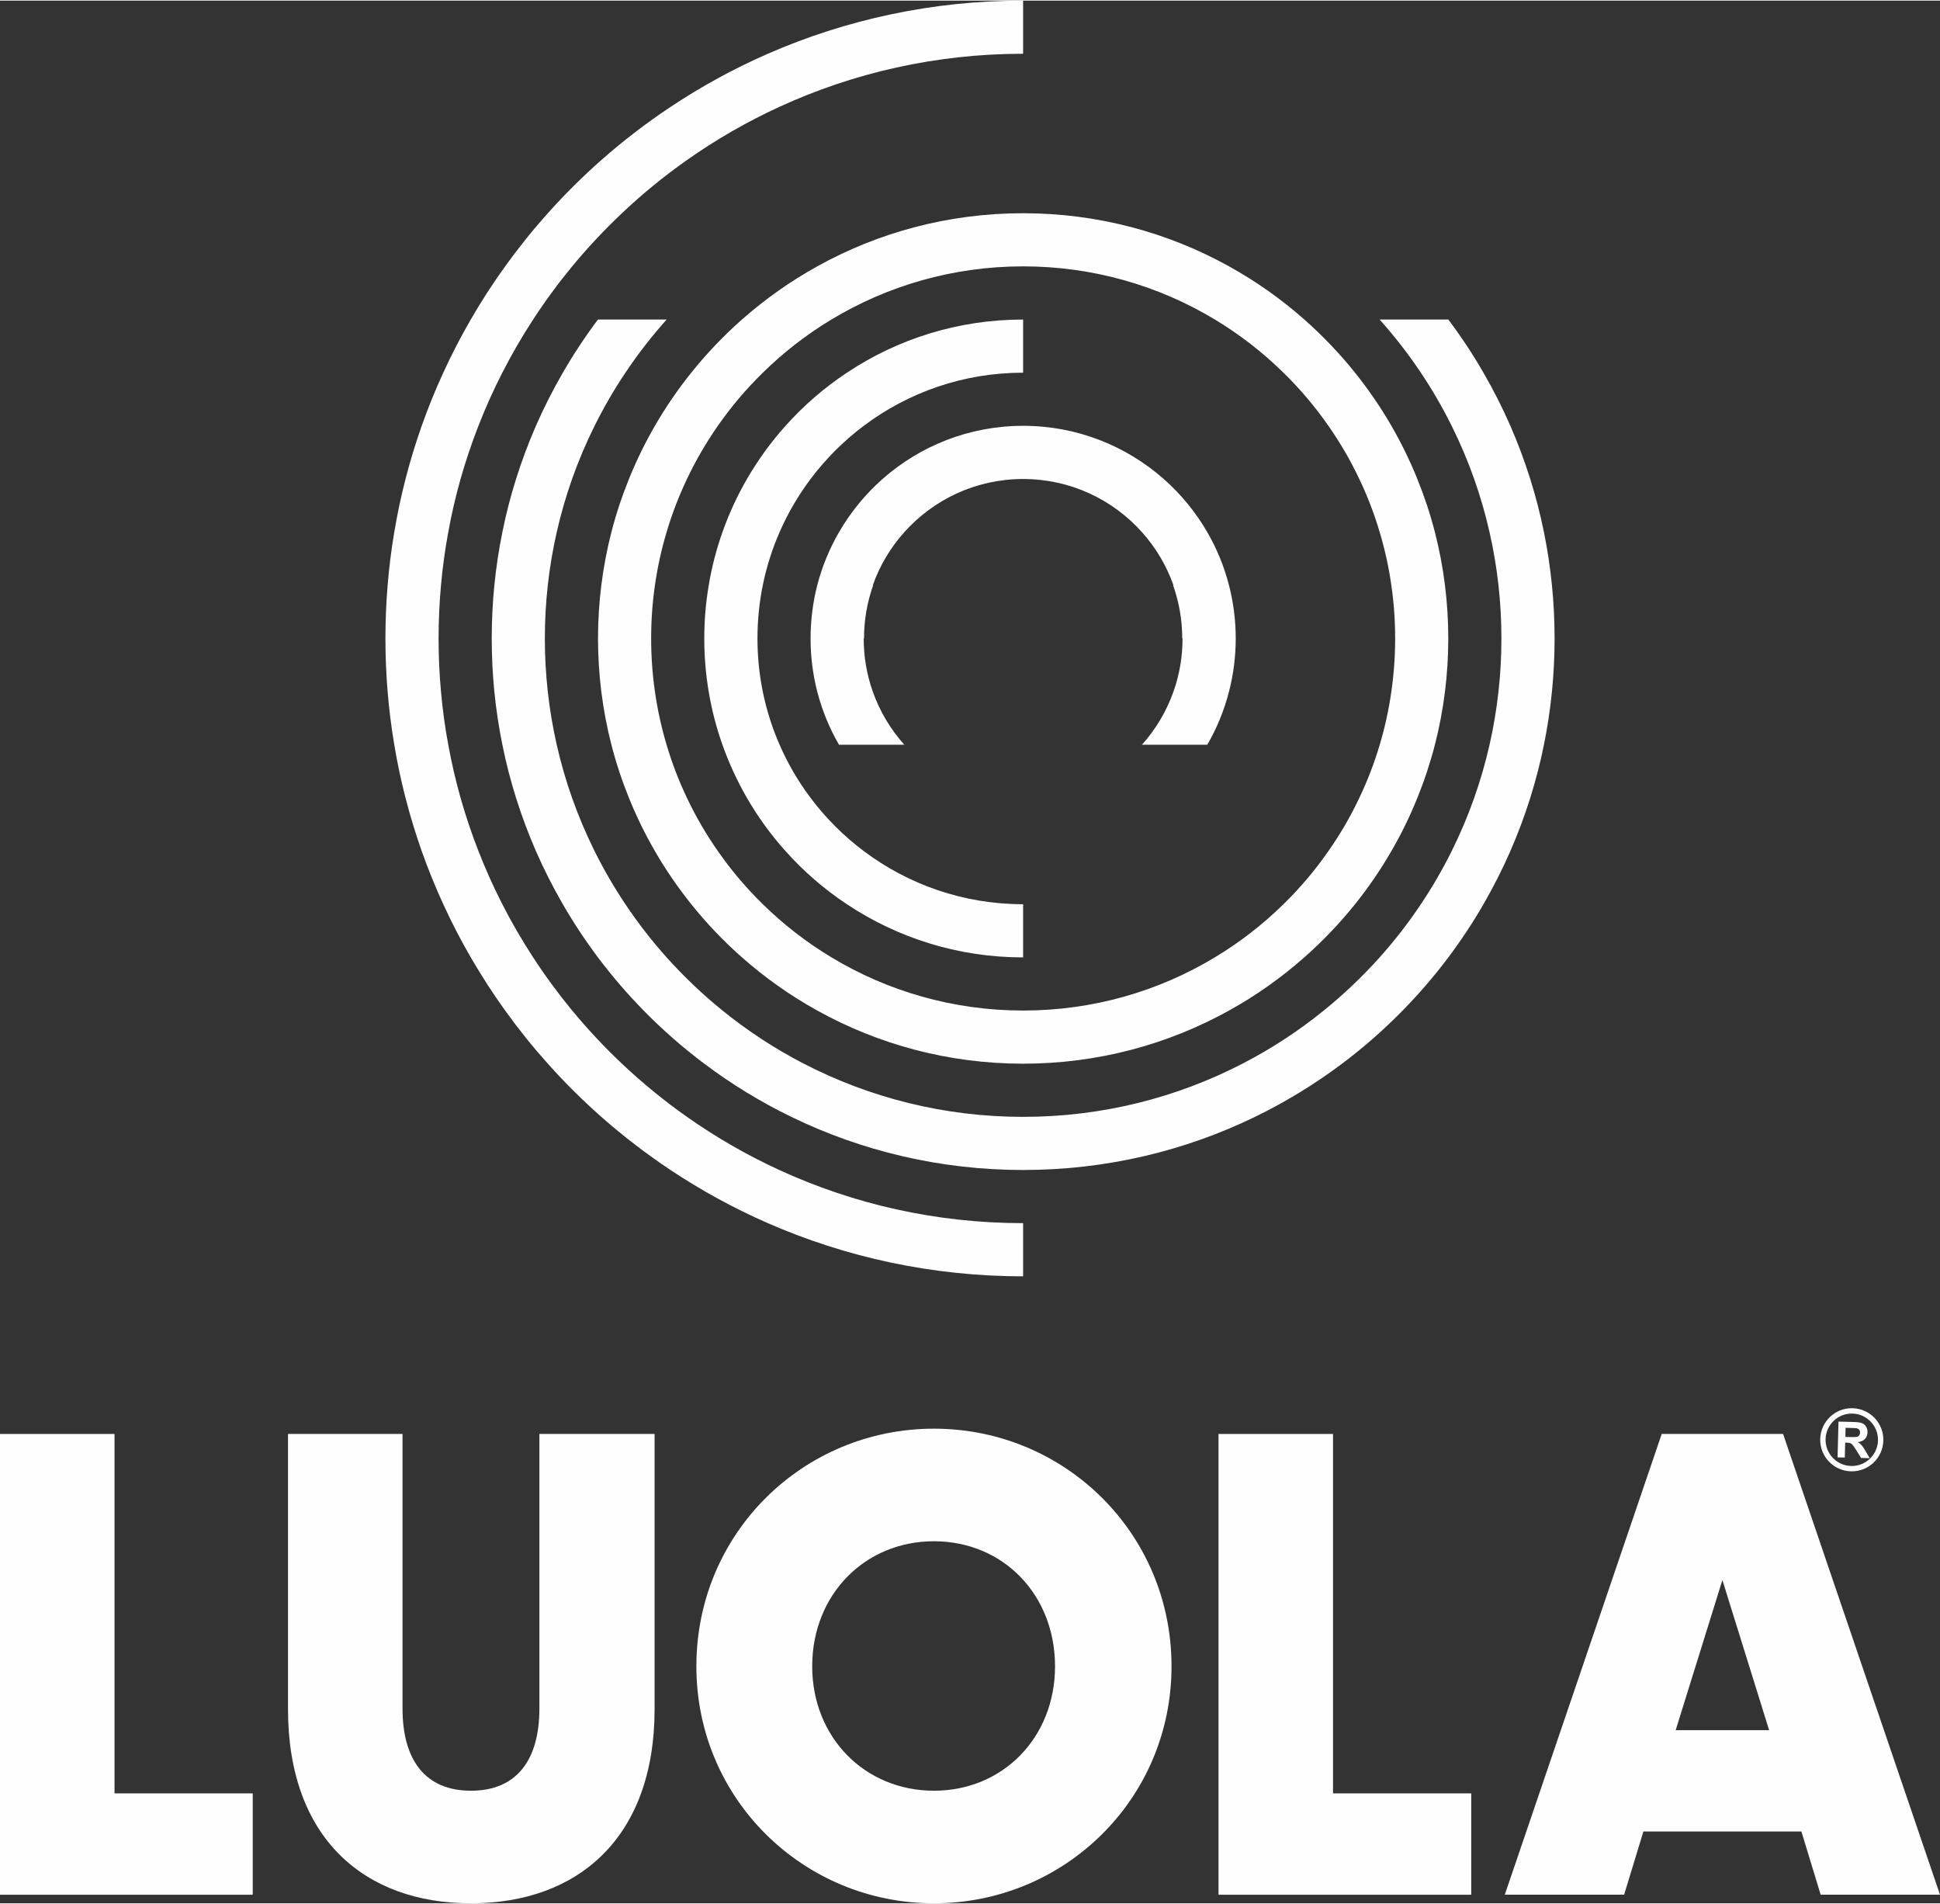
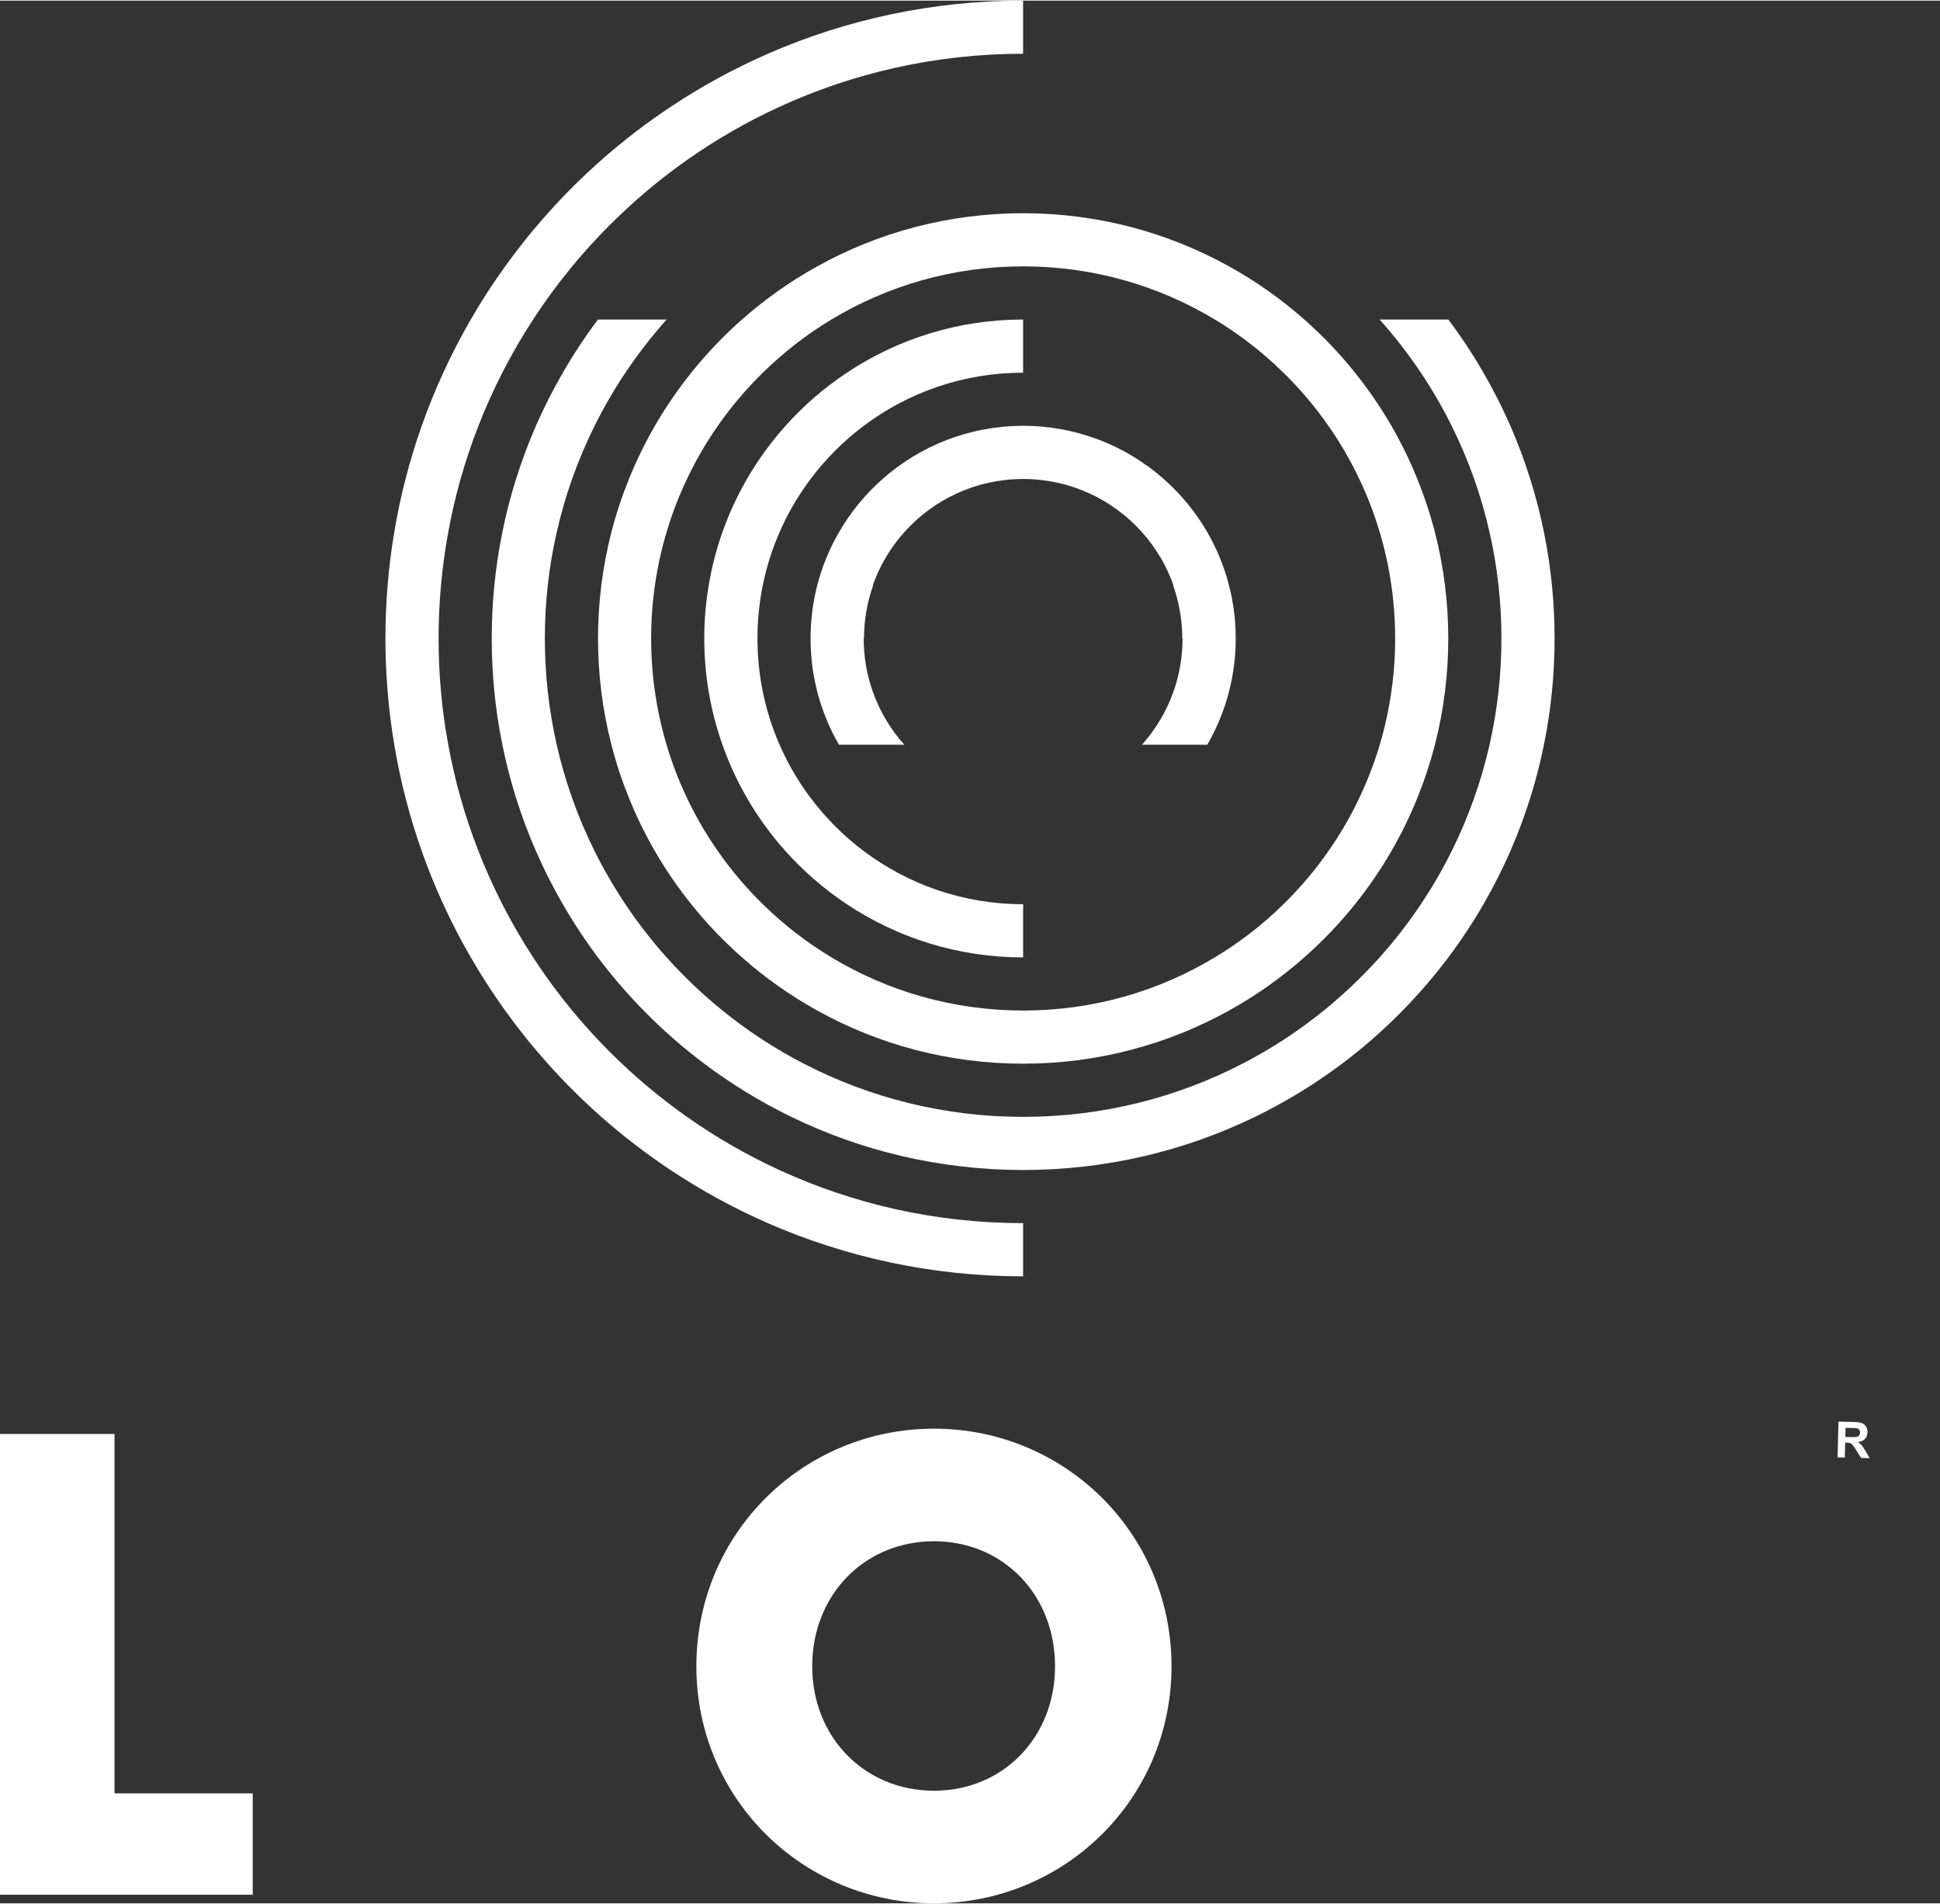
<svg xmlns="http://www.w3.org/2000/svg" xml:space="preserve" width="849px" height="833px" version="1.1" style="shape-rendering:geometricPrecision; text-rendering:geometricPrecision; image-rendering:optimizeQuality; fill-rule:evenodd; clip-rule:evenodd" viewBox="0 0 847.32 830.82">
  <rect x="0" y="0" width="847.32" height="830.82" fill="#333333" stroke="none" />
  <defs>
    <style type="text/css">
   
    .fil0 {fill:#FEFEFE}
   
  </style>
  </defs>
  <g id="Layer_x0020_1">
    <g id="_1849454528800">
      <g>
        <path class="fil0" d="M802.58 636.1l3.17 0.08 0.16 -6.52 0.64 0.01c0.73,0.02 1.26,0.09 1.59,0.22l0 0c0.34,0.12 0.65,0.35 0.94,0.67l0 0c0.29,0.32 0.83,1.1 1.61,2.33l0 0 2.17 3.47 3.77 0.1 -1.83 -3.1c-0.71,-1.23 -1.29,-2.09 -1.72,-2.58l0 0c-0.43,-0.49 -0.97,-0.94 -1.65,-1.35l0 0c1.38,-0.17 2.41,-0.62 3.12,-1.37l0 0c0.71,-0.74 1.07,-1.7 1.1,-2.88l0 0c0.03,-0.92 -0.18,-1.74 -0.62,-2.48l0 0c-0.43,-0.72 -1.02,-1.24 -1.78,-1.54l0 0c-0.75,-0.29 -1.96,-0.47 -3.62,-0.51l0 0 -6.65 -0.17 -0.4 15.62zm5.73 -8.87l-2.33 -0.06 0.1 -3.97 2.46 0.06c1.28,0.04 2.04,0.07 2.3,0.12l0 0c0.51,0.09 0.9,0.31 1.17,0.64l0 0c0.27,0.33 0.4,0.76 0.39,1.28l0 0c-0.01,0.47 -0.13,0.86 -0.35,1.17l0 0c-0.22,0.31 -0.53,0.52 -0.9,0.64l0 0c-0.29,0.09 -0.9,0.13 -1.84,0.13l0 0c-0.3,0 -0.63,0 -1,-0.01z" />
-         <path class="fil0" d="M808.82 614.63l-0.04 0c-3.66,0 -7.01,1.44 -9.49,3.8 -2.56,2.42 -4.19,5.83 -4.29,9.64l0 0c-0.09,3.81 1.36,7.29 3.79,9.85l0 0c2.43,2.56 5.84,4.19 9.65,4.28l0 0c3.8,0.1 7.29,-1.35 9.85,-3.78l0 0c2.55,-2.43 4.18,-5.84 4.28,-9.65l0 0c0.1,-3.8 -1.36,-7.29 -3.79,-9.85l0 0c-2.43,-2.55 -5.83,-4.19 -9.64,-4.28l0 0c-0.11,-0.01 -0.21,-0.01 -0.32,-0.01zm-0.32 25.23c-3.16,-0.08 -5.99,-1.43 -8.01,-3.55l0 0c-2.02,-2.13 -3.23,-5.02 -3.15,-8.18l0 0c0.09,-3.16 1.44,-5.99 3.56,-8.01l0 0c2.12,-2.02 5.02,-3.22 8.18,-3.14l0 0c3.16,0.08 5.99,1.43 8.01,3.56l0 0c2.01,2.12 3.22,5.01 3.14,8.17l0 0c-0.08,3.16 -1.44,5.99 -3.56,8.01l0 0c-2.05,1.95 -4.83,3.15 -7.88,3.15l0 0c-0.1,0 -0.19,0 -0.29,-0.01z" />
        <polygon class="fil0" points="110.38,827.08 110.38,782.82 50.02,782.82 50.02,625.88 0,625.88 0,827.08 " />
-         <path class="fil0" d="M235.59 625.88l0 119.86c0,22.7 -10.06,35.92 -29.89,35.92l0 0c-19.83,0 -29.89,-13.22 -29.89,-35.92l0 0 0 -119.86 -50.02 0 0 120.14c0,56.34 33.34,84.8 79.91,84.8l0 0c46.57,0 80.2,-28.46 80.2,-84.8l0 0 0 -120.14 -50.31 0z" />
        <path class="fil0" d="M304.15 727.34c0,58.06 46.85,103.48 103.76,103.48l0 0c56.91,0 103.77,-45.42 103.77,-103.48 0,-58.35 -46.86,-103.77 -103.77,-103.77l0 0c-56.91,0 -103.76,45.42 -103.76,103.77zm50.59 0c0,-31.33 22.99,-54.61 53.17,-54.61l0 0c30.18,0 52.89,23.28 52.89,54.61l0 0c0,31.04 -22.71,54.32 -52.89,54.32l0 0c-30.18,0 -53.17,-23.28 -53.17,-54.32z" />
-         <polygon class="fil0" points="642.58,827.08 642.58,782.82 582.21,782.82 582.21,625.88 532.2,625.88 532.2,827.08 " />
-         <path class="fil0" d="M778.78 625.86l-53 0 -68.54 201.2 52.12 0 8.41 -27.59 69.02 0 8.41 27.59 52.12 0 -68.54 -201.2zm-26.5 63.81l20.41 65.56 -20.41 0 -20.41 0 20.41 -65.56z" />
      </g>
      <path class="fil0" d="M335.36 23.21c-14.89,6.51 -29.08,14.29 -42.48,23.2l0 0c-10.61,7.04 -20.72,14.82 -30.25,23.22l0 0c-8.23,7.27 -16.05,15.02 -23.35,23.21l0 0c-6.63,7.38 -12.85,15.13 -18.65,23.2l0 0c-5.39,7.47 -10.4,15.21 -15.02,23.22l0 0c-4.35,7.52 -8.37,15.26 -12,23.21l0 0c-3.49,7.56 -6.62,15.29 -9.42,23.2l0 0c-2.68,7.6 -5.04,15.34 -7.07,23.22l0 0c-1.97,7.62 -3.61,15.36 -4.91,23.21l0 0c-1.3,7.63 -2.26,15.38 -2.91,23.2l0 0c-0.63,7.65 -0.96,15.4 -0.96,23.22 0,7.82 0.33,15.56 0.96,23.21l0 0c0.65,7.83 1.61,15.57 2.91,23.2l0 0c1.3,7.86 2.94,15.61 4.92,23.23l0 0c2.02,7.87 4.38,15.62 7.06,23.2l0 0c2.8,7.91 5.93,15.64 9.42,23.21l0 0c3.63,7.94 7.65,15.7 12.02,23.22l0 0c4.62,7.99 9.63,15.74 15,23.2l0 0c5.8,8.08 12.02,15.82 18.65,23.21l0 0c7.3,8.19 15.12,15.95 23.35,23.22l0 0c9.52,8.38 19.61,16.14 30.22,23.2l0 0c13.4,8.91 27.61,16.69 42.51,23.21l0 0c34.14,14.93 71.86,23.22 111.5,23.22l0 0 0 -23.22c-38,0 -74.08,-8.3 -106.49,-23.21l0 0c-14.2,-6.51 -27.67,-14.29 -40.32,-23.2l0 0c-10.02,-7.06 -19.52,-14.82 -28.41,-23.22l0 0c-7.71,-7.27 -14.97,-15.04 -21.73,-23.21l0 0c-6.11,-7.4 -11.81,-15.15 -17.05,-23.2l0 0c-4.88,-7.49 -9.38,-15.23 -13.46,-23.22l0 0c-3.85,-7.52 -7.34,-15.27 -10.43,-23.21l0 0c-2.96,-7.56 -5.57,-15.31 -7.8,-23.2l0 0c-2.14,-7.6 -3.96,-15.35 -5.38,-23.23l0 0c-1.43,-7.61 -2.48,-15.36 -3.18,-23.2l0 0c-0.71,-7.65 -1.05,-15.38 -1.05,-23.21l0 0c0,-7.82 0.36,-15.57 1.05,-23.22l0 0c0.7,-7.84 1.77,-15.59 3.18,-23.2l0 0c1.42,-7.86 3.22,-15.61 5.37,-23.21l0 0c2.24,-7.89 4.85,-15.65 7.81,-23.22l0 0c3.09,-7.94 6.58,-15.69 10.43,-23.2l0 0c4.08,-7.99 8.56,-15.74 13.45,-23.21l0 0c5.25,-8.07 10.95,-15.82 17.06,-23.22l0 0c6.76,-8.17 14.02,-15.93 21.73,-23.2l0 0c8.88,-8.41 18.36,-16.15 28.38,-23.21l0 0c12.64,-8.91 26.15,-16.7 40.35,-23.22l0 0c32.41,-14.9 68.49,-23.2 106.49,-23.2l0 0 0 -23.21c-39.64,0 -77.36,8.29 -111.5,23.21zm267.21 116.05c6.52,7.29 12.54,15.03 18,23.21l0 0c4.98,7.4 9.46,15.16 13.46,23.2l0 0c3.73,7.5 7.02,15.25 9.84,23.22l0 0c2.67,7.56 4.91,15.3 6.7,23.21l0 0c1.73,7.58 3.04,15.33 3.91,23.2l0 0c0.86,7.64 1.28,15.38 1.28,23.22l0 0c0,7.85 -0.42,15.59 -1.28,23.21l0 0c-0.87,7.88 -2.18,15.62 -3.9,23.2l0 0c-1.8,7.93 -4.04,15.68 -6.71,23.23l0 0c-2.82,7.97 -6.11,15.72 -9.82,23.2l0 0c-4,8.04 -8.5,15.8 -13.47,23.21l0 0c-5.45,8.17 -11.48,15.93 -18.01,23.22l0 0c-7.5,8.36 -15.66,16.13 -24.4,23.2l0 0c-10.97,8.89 -22.86,16.69 -35.52,23.21l0 0c-28.69,14.83 -61.25,23.22 -95.79,23.22l0 0c-34.53,0 -67.09,-8.39 -95.78,-23.22l0 0c-12.66,-6.52 -24.55,-14.32 -35.52,-23.21l0 0c-8.74,-7.07 -16.9,-14.84 -24.4,-23.2l0 0c-6.53,-7.29 -12.56,-15.05 -18.01,-23.22l0 0c-4.96,-7.41 -9.47,-15.17 -13.47,-23.21l0 0c-3.71,-7.48 -7,-15.23 -9.82,-23.2l0 0c-2.67,-7.55 -4.91,-15.3 -6.71,-23.23l0 0c-1.72,-7.58 -3.03,-15.32 -3.9,-23.2l0 0c-0.85,-7.62 -1.28,-15.36 -1.28,-23.21l0 0c0,-7.84 0.43,-15.58 1.28,-23.22l0 0c0.87,-7.87 2.18,-15.62 3.91,-23.2l0 0c1.79,-7.91 4.03,-15.65 6.7,-23.21l0 0c2.82,-7.97 6.11,-15.72 9.84,-23.22l0 0c4,-8.04 8.49,-15.8 13.46,-23.2l0 0c5.46,-8.18 11.48,-15.92 18,-23.21l0 0 -30 0c-5.55,7.4 -10.68,15.15 -15.33,23.21l0 0c-4.34,7.48 -8.27,15.23 -11.76,23.2l0 0c-3.29,7.55 -6.19,15.3 -8.68,23.22l0 0c-2.39,7.58 -4.39,15.33 -5.97,23.21l0 0c-1.56,7.61 -2.72,15.34 -3.51,23.2l0 0c-0.75,7.64 -1.14,15.38 -1.14,23.22 0,7.83 0.39,15.58 1.14,23.21l0 0c0.79,7.86 1.95,15.61 3.51,23.2l0 0c1.58,7.9 3.58,15.64 5.97,23.23l0 0c2.49,7.92 5.39,15.67 8.68,23.2l0 0c3.49,7.98 7.41,15.72 11.75,23.21l0 0c4.65,8.05 9.79,15.82 15.34,23.22l0 0c6.14,8.17 12.81,15.92 19.95,23.2l0 0c8.22,8.39 17.08,16.15 26.48,23.21l0 0c11.84,8.9 24.56,16.68 38.02,23.22l0 0c30.59,14.87 64.97,23.2 101.25,23.2 36.31,0 70.67,-8.33 101.27,-23.2l0 0c13.45,-6.54 26.17,-14.32 38.03,-23.22l0 0c9.4,-7.06 18.24,-14.82 26.46,-23.21l0 0c7.16,-7.28 13.81,-15.03 19.95,-23.2l0 0c5.57,-7.4 10.7,-15.17 15.36,-23.22l0 0c4.32,-7.49 8.25,-15.23 11.74,-23.21l0 0c3.29,-7.53 6.19,-15.28 8.68,-23.2l0 0c2.38,-7.59 4.39,-15.33 5.98,-23.23l0 0c1.55,-7.59 2.72,-15.34 3.5,-23.2l0 0c0.76,-7.63 1.15,-15.38 1.15,-23.21l0 0c0,-7.84 -0.39,-15.58 -1.15,-23.22l0 0c-0.78,-7.86 -1.95,-15.59 -3.5,-23.2l0 0c-1.59,-7.88 -3.6,-15.63 -5.98,-23.21l0 0c-2.49,-7.92 -5.39,-15.67 -8.68,-23.22l0 0c-3.5,-7.97 -7.42,-15.72 -11.76,-23.2l0 0c-4.64,-8.06 -9.77,-15.81 -15.34,-23.21l0 0 -30 0zm-245.63 -23.22c-11.8,6.54 -22.83,14.35 -32.88,23.22l0 0c-8.04,7.08 -15.44,14.86 -22.14,23.21l0 0c-5.85,7.3 -11.17,15.05 -15.89,23.2l0 0c-4.29,7.44 -8.08,15.18 -11.33,23.22l0 0c-3.04,7.5 -5.62,15.25 -7.66,23.21l0 0c-1.95,7.56 -3.42,15.31 -4.41,23.2l0 0c-0.94,7.6 -1.44,15.37 -1.44,23.22 0,7.87 0.5,15.61 1.44,23.21l0 0c0.99,7.89 2.46,15.64 4.41,23.2l0 0c2.04,7.96 4.62,15.71 7.66,23.23l0 0c3.25,8.02 7.03,15.78 11.33,23.2l0 0c4.72,8.16 10.03,15.9 15.89,23.21l0 0c6.7,8.37 14.12,16.14 22.17,23.22l0 0c10.04,8.87 21.05,16.67 32.85,23.2l0 0c26.65,14.79 57.3,23.21 89.92,23.21l0 0c32.63,0 63.3,-8.42 89.94,-23.21l0 0c11.81,-6.53 22.81,-14.33 32.85,-23.2l0 0c8.04,-7.08 15.46,-14.85 22.18,-23.22l0 0c5.86,-7.31 11.16,-15.05 15.88,-23.21l0 0c4.31,-7.42 8.09,-15.18 11.33,-23.2l0 0c3.05,-7.52 5.62,-15.27 7.67,-23.23l0 0c1.95,-7.56 3.42,-15.31 4.4,-23.2l0 0c0.95,-7.6 1.44,-15.34 1.44,-23.21l0 0c0,-7.85 -0.49,-15.62 -1.44,-23.22l0 0c-0.98,-7.89 -2.45,-15.64 -4.4,-23.2l0 0c-2.05,-7.96 -4.62,-15.71 -7.67,-23.21l0 0c-3.24,-8.04 -7.04,-15.78 -11.33,-23.22l0 0c-4.72,-8.15 -10.04,-15.9 -15.88,-23.2l0 0c-6.7,-8.35 -14.12,-16.13 -22.14,-23.21l0 0c-10.04,-8.87 -21.06,-16.68 -32.89,-23.22l0 0c-26.64,-14.79 -57.31,-23.2 -89.94,-23.2l0 0c-32.62,0 -63.27,8.41 -89.92,23.2zm6.24 301.75c-10.9,-6.55 -20.97,-14.36 -30,-23.22l0 0c-7.25,-7.08 -13.84,-14.86 -19.65,-23.21l0 0c-5.11,-7.3 -9.63,-15.06 -13.49,-23.2l0 0c-3.54,-7.44 -6.54,-15.2 -8.91,-23.23l0 0c-2.24,-7.51 -3.95,-15.26 -5.08,-23.2l0 0c-1.1,-7.58 -1.65,-15.33 -1.65,-23.21l0 0c0,-7.89 0.55,-15.63 1.65,-23.22l0 0c1.13,-7.94 2.84,-15.68 5.09,-23.2l0 0c2.36,-8.01 5.36,-15.77 8.9,-23.21l0 0c3.86,-8.14 8.38,-15.9 13.49,-23.22l0 0c5.81,-8.35 12.4,-16.11 19.65,-23.2l0 0c9.01,-8.86 19.06,-16.66 29.94,-23.21l0 0c24.45,-14.74 53.11,-23.22 83.74,-23.22l0 0c30.64,0 59.32,8.48 83.77,23.22l0 0c10.87,6.55 20.93,14.35 29.93,23.21l0 0c7.26,7.09 13.84,14.85 19.64,23.2l0 0c5.12,7.32 9.65,15.08 13.49,23.22l0 0c3.56,7.44 6.54,15.2 8.91,23.21l0 0c2.26,7.52 3.96,15.26 5.09,23.2l0 0c1.1,7.59 1.66,15.33 1.66,23.22l0 0c0,7.88 -0.56,15.63 -1.66,23.21l0 0c-1.13,7.94 -2.83,15.69 -5.07,23.2l0 0c-2.39,8.03 -5.37,15.79 -8.93,23.23l0 0c-3.84,8.14 -8.37,15.9 -13.49,23.2l0 0c-5.8,8.35 -12.38,16.13 -19.64,23.21l0 0c-9.02,8.86 -19.09,16.67 -30,23.22l0 0c-24.43,14.73 -53.07,23.2 -83.7,23.2l0 0c-30.6,0 -59.24,-8.47 -83.68,-23.2zm6.72 -255.32c-9.91,6.56 -18.92,14.38 -26.81,23.2l0 0c-6.39,7.13 -12.04,14.91 -16.85,23.22l0 0c-4.24,7.34 -7.84,15.1 -10.7,23.21l0 0c-2.65,7.47 -4.66,15.21 -5.99,23.2l0 0c-1.29,7.55 -1.95,15.32 -1.95,23.22 0,7.91 0.66,15.66 1.93,23.21l0 0c1.33,7.99 3.36,15.74 6,23.2l0 0c2.87,8.11 6.47,15.89 10.71,23.23l0 0c4.81,8.32 10.46,16.1 16.83,23.2l0 0c7.9,8.83 16.9,16.64 26.81,23.21l0 0c22.06,14.67 48.52,23.22 76.98,23.22l0 0 0 -23.22c-26.11,0 -50.22,-8.64 -69.61,-23.21l0 0c-8.79,-6.6 -16.61,-14.41 -23.2,-23.2l0 0c-5.38,-7.14 -9.95,-14.94 -13.56,-23.23l0 0c-3.23,-7.37 -5.7,-15.13 -7.34,-23.2l0 0c-1.52,-7.5 -2.32,-15.26 -2.32,-23.21l0 0c0,-7.95 0.8,-15.72 2.32,-23.22l0 0c1.64,-8.07 4.11,-15.83 7.34,-23.2l0 0c3.61,-8.29 8.17,-16.06 13.54,-23.21l0 0c6.6,-8.79 14.43,-16.62 23.22,-23.22l0 0c19.39,-14.57 43.5,-23.2 69.61,-23.2l0 0 0 -23.21c-28.46,0 -54.92,8.53 -76.96,23.21zm15.56 46.42c-7.52,6.64 -13.96,14.48 -19,23.21l0 0c-4.16,7.17 -7.39,14.97 -9.52,23.2l0 0c-1.9,7.42 -2.91,15.2 -2.91,23.22 0,8.01 1.01,15.79 2.91,23.21l0 0c2.13,8.24 5.34,16.03 9.5,23.2l0 0 28.53 0c-5.99,-6.68 -10.71,-14.55 -13.77,-23.2l0 0c-2.57,-7.26 -3.97,-15.06 -3.97,-23.21l0 0 0.14 0c0,0 0,0 0,0l0 0c0,-8.15 1.42,-15.96 3.99,-23.22l0 0 -0.16 0c3.06,-8.64 7.78,-16.52 13.77,-23.2l0 0c12.76,-14.25 31.28,-23.21 51.89,-23.21l0 0c20.62,0 39.16,8.96 51.9,23.21l0 0c5.99,6.68 10.71,14.56 13.77,23.2l0 0 -0.16 0c2.57,7.26 3.99,15.07 3.99,23.22l0 0c0,0 0,0 0,0l0 0 0.13 0c0,8.15 -1.38,15.95 -3.96,23.21l0 0c-3.06,8.65 -7.78,16.52 -13.77,23.2l0 0 28.54 0c4.15,-7.17 7.37,-14.96 9.48,-23.2l0 0c1.92,-7.42 2.94,-15.2 2.94,-23.21l0 0c0,-8.02 -1.02,-15.8 -2.94,-23.22l0 0c-2.11,-8.23 -5.33,-16.03 -9.49,-23.2l0 0c-5.05,-8.73 -11.48,-16.57 -19.01,-23.21l0 0c-16.37,-14.44 -37.88,-23.22 -61.42,-23.22l0 0c-23.53,0 -45.05,8.78 -61.4,23.22z" />
    </g>
  </g>
</svg>